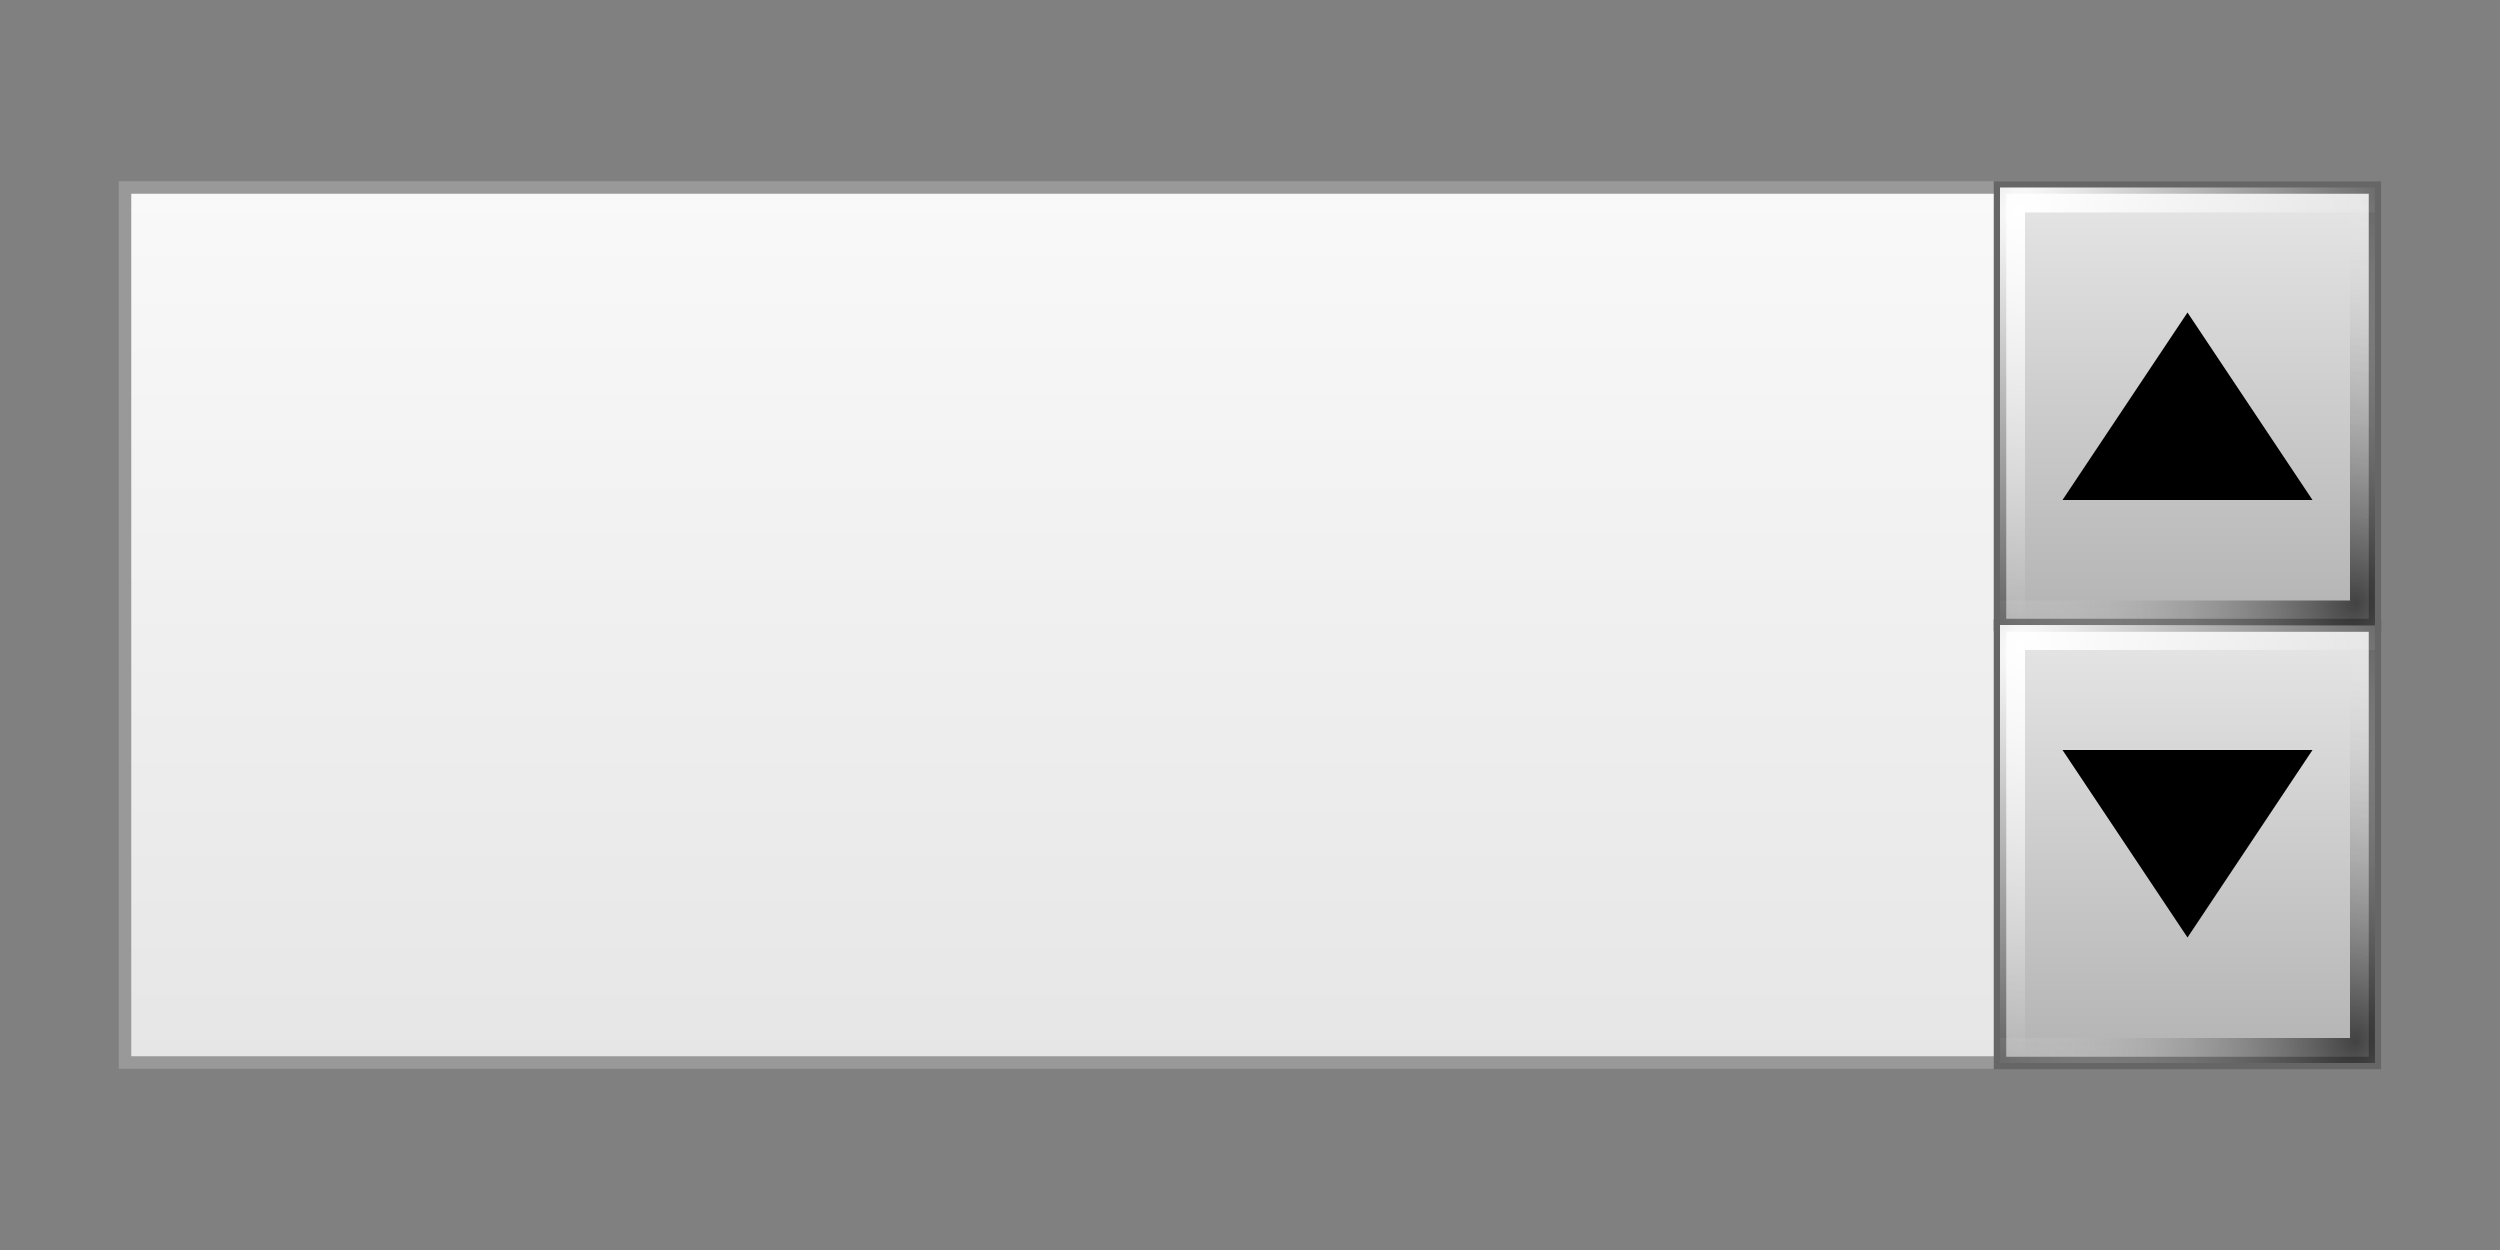
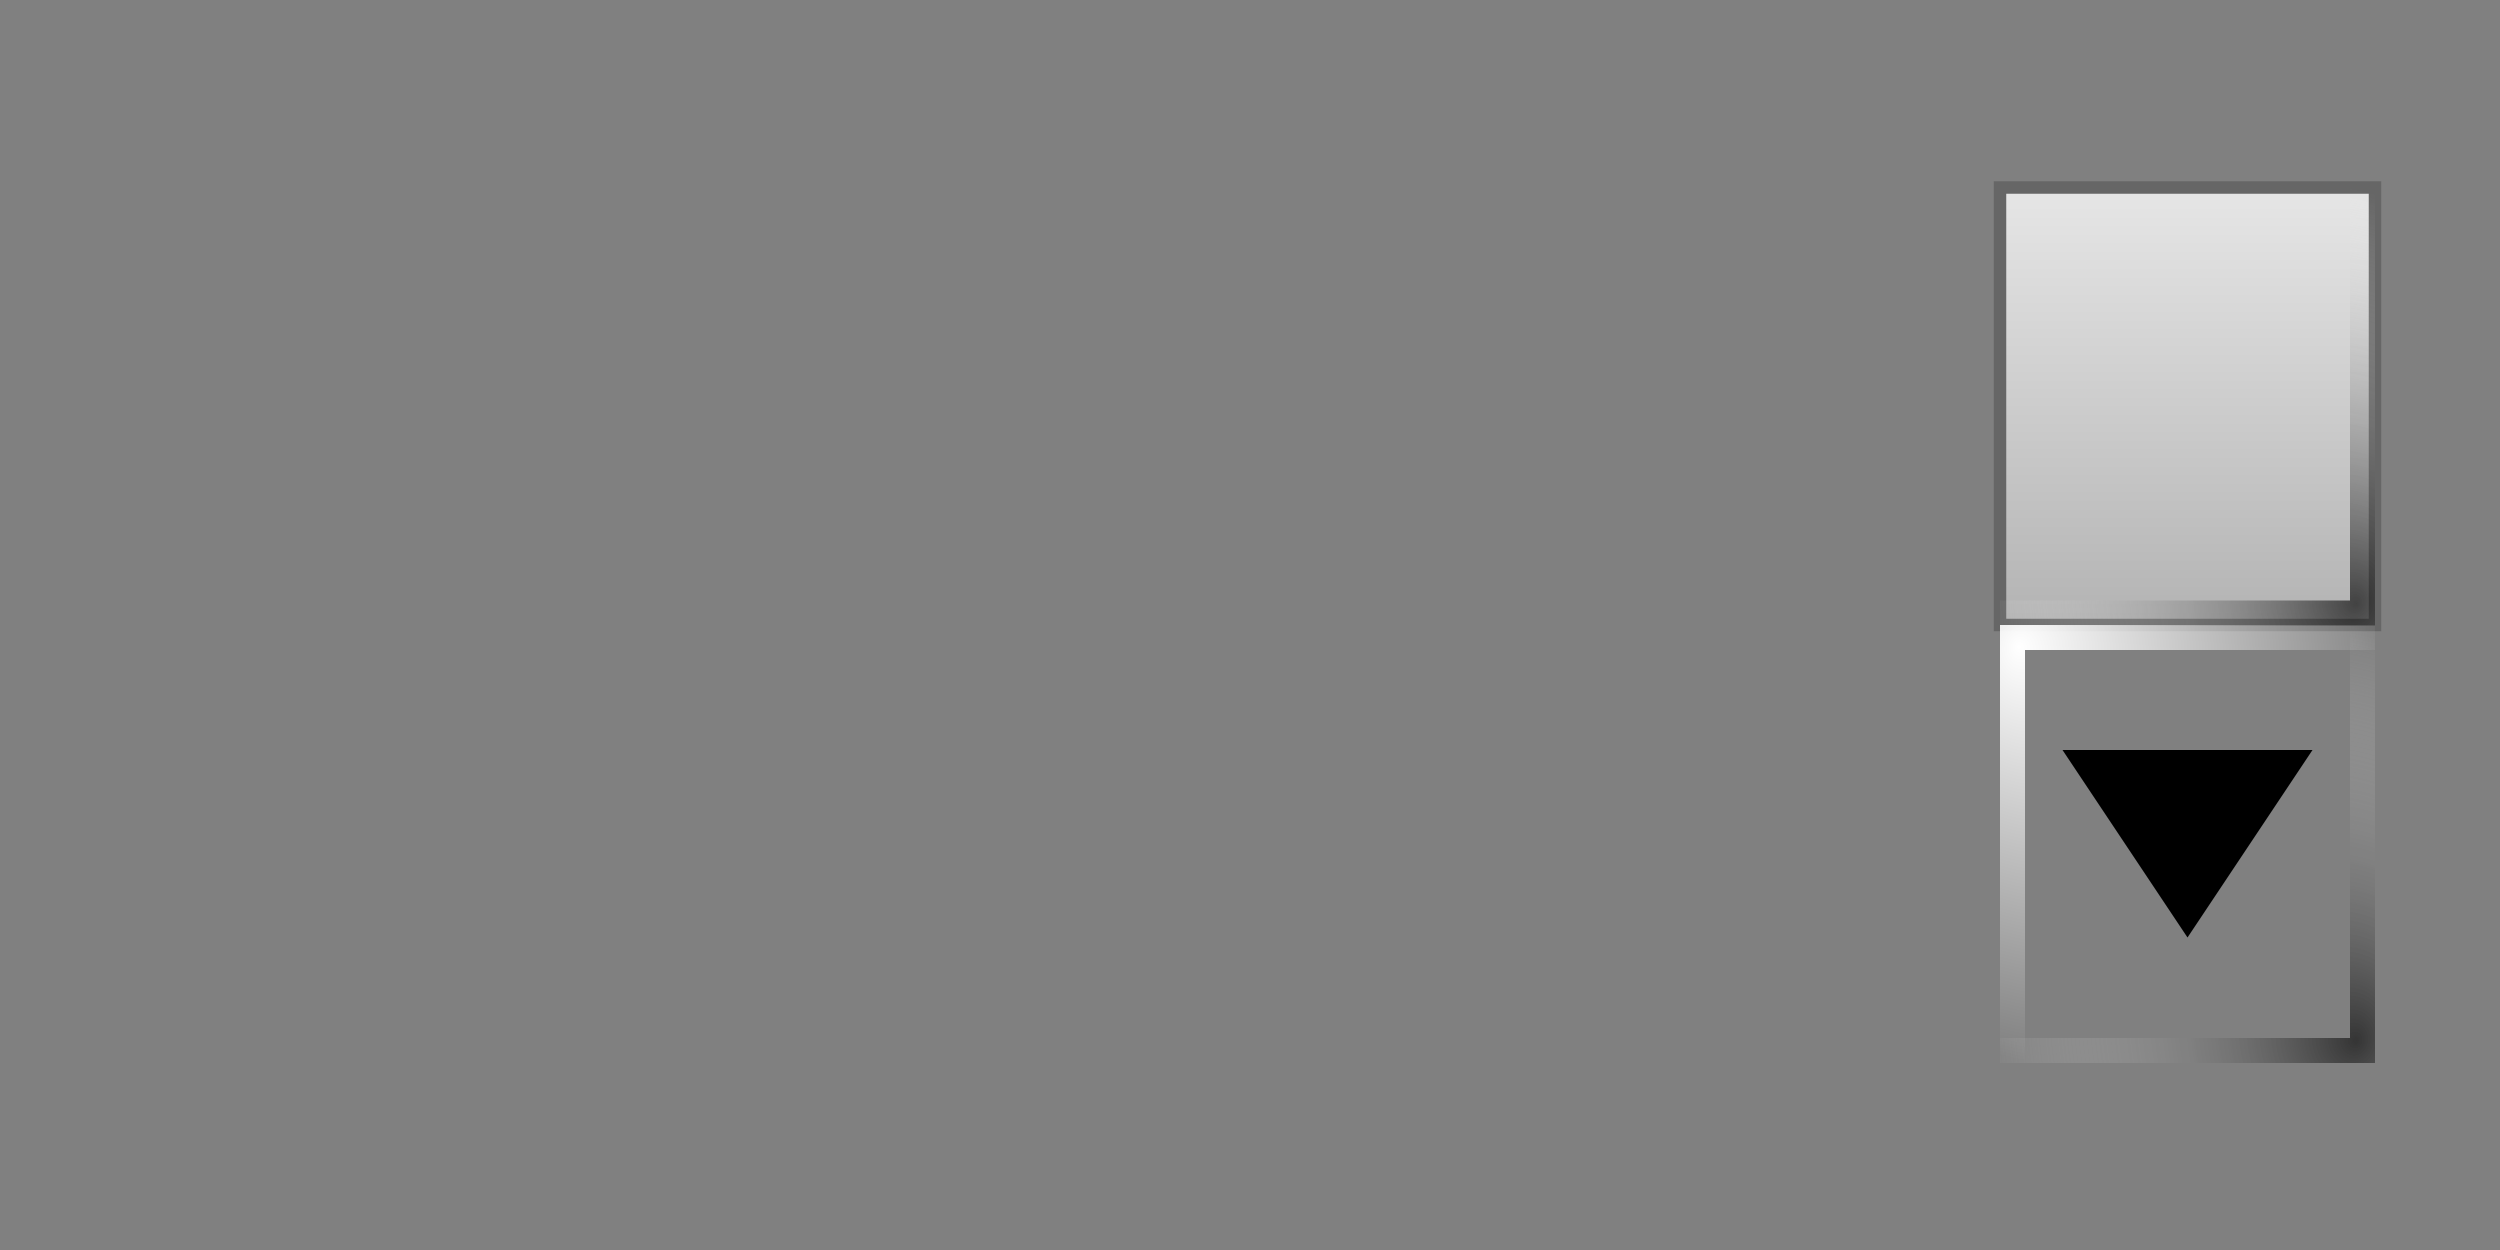
<svg xmlns="http://www.w3.org/2000/svg" xmlns:ns1="http://sodipodi.sourceforge.net/DTD/sodipodi-0.dtd" xmlns:ns2="http://www.inkscape.org/namespaces/inkscape" xmlns:xlink="http://www.w3.org/1999/xlink" id="svg2" ns1:docname="New document 1" viewBox="0 0 200 100" version="1.1" ns2:version="0.48.0 r9654">
  <rect x="0" y="0" width="200" height="100" fill="#808080" stroke="none" />
  <defs id="defs4">
    <linearGradient id="linearGradient3812" ns2:collect="always">
      <stop id="stop3814" style="stop-color:#1a1a1a" offset="0" />
      <stop id="stop3816" style="stop-color:#ffffff;stop-opacity:0" offset="1" />
    </linearGradient>
    <linearGradient id="linearGradient3800" ns2:collect="always">
      <stop id="stop3802" style="stop-color:#ffffff" offset="0" />
      <stop id="stop3804" style="stop-color:#ffffff;stop-opacity:0" offset="1" />
    </linearGradient>
    <linearGradient id="linearGradient3003" ns2:collect="always">
      <stop id="stop3005" style="stop-color:#e6e6e6" offset="0" />
      <stop id="stop3007" style="stop-color:#b3b3b3" offset="1" />
    </linearGradient>
    <linearGradient id="linearGradient3001" y2="967.36" gradientUnits="userSpaceOnUse" x2="25" y1="1037.4" x1="25" ns2:collect="always">
      <stop id="stop2997" style="stop-color:#e6e6e6" offset="0" />
      <stop id="stop2999" style="stop-color:#f9f9f9" offset="1" />
    </linearGradient>
    <linearGradient id="linearGradient3009" y2="1002.4" xlink:href="#linearGradient3003" gradientUnits="userSpaceOnUse" x2="175" y1="967.36" x1="175" ns2:collect="always" />
    <linearGradient id="linearGradient3011" y2="1037.4" xlink:href="#linearGradient3003" gradientUnits="userSpaceOnUse" x2="175" y1="1002.4" x1="175" ns2:collect="always" />
    <radialGradient id="radialGradient3806" fx="161.32" fy="54.091" xlink:href="#linearGradient3800" gradientUnits="userSpaceOnUse" cy="55.698" cx="163.88" gradientTransform="matrix(1.733 0 0 2.022 -118.07 -57.633)" r="15" ns2:collect="always" />
    <radialGradient id="radialGradient3810" fx="161.32" fy="54.091" xlink:href="#linearGradient3812" gradientUnits="userSpaceOnUse" cy="55.698" cx="163.88" gradientTransform="matrix(-1.733 0 0 -2.022 468.07 1145)" r="15" ns2:collect="always" />
    <radialGradient id="radialGradient3822" fx="161.32" fy="54.091" xlink:href="#linearGradient3800" gradientUnits="userSpaceOnUse" cy="55.698" cx="163.88" gradientTransform="matrix(1.733 0 0 2.022 -118.07 859.73)" r="15" ns2:collect="always" />
    <radialGradient id="radialGradient3824" fx="161.32" fy="54.091" xlink:href="#linearGradient3812" gradientUnits="userSpaceOnUse" cy="55.698" cx="163.88" gradientTransform="matrix(-1.733 0 0 -2.022 468.07 1110)" r="15" ns2:collect="always" />
  </defs>
  <ns1:namedview id="base" bordercolor="#666666" ns2:pageshadow="2" ns2:window-y="-4" pagecolor="#ffffff" ns2:window-height="968" ns2:window-maximized="1" ns2:zoom="1" ns2:window-x="-4" showgrid="false" borderopacity="1.0" ns2:current-layer="layer1" ns2:cx="172.48591" ns2:cy="94.196041" ns2:window-width="1280" ns2:pageopacity="0.0" ns2:document-units="px">
    <ns2:grid id="grid2985" enabled="true" visible="true" snapvisiblegridlinesonly="true" type="xygrid" empspacing="5" />
  </ns1:namedview>
  <g id="layer1" ns2:label="Layer 1" ns2:groupmode="layer" transform="translate(0 -952.36)">
-     <rect id="rect2987" style="fill-rule:evenodd;stroke:#999999;stroke-width:1px;fill:url(#linearGradient3001)" height="70" width="180" y="967.36" x="10" />
-     <rect id="rect2991" style="fill-rule:evenodd;stroke:#666666;stroke-width:1px;fill:url(#linearGradient3011)" height="35" width="30" y="1002.4" x="160" />
    <rect id="rect2993" style="fill-rule:evenodd;stroke:#666666;stroke-width:1px;fill:url(#linearGradient3009)" height="35" width="30" y="967.36" x="160" />
    <path id="path3019" style="fill:#000000" ns2:connector-curvature="0" d="m165 60 10 15 10-15z" transform="translate(0 952.36)" />
-     <path id="path3021" d="m165 992.36 10-15 10 15z" style="fill:#000000" ns2:connector-curvature="0" />
    <path id="rect3023" style="fill-rule:evenodd;fill:url(#radialGradient3806)" d="m160 50v35h2v-33h28v-2h-30z" transform="translate(0 952.36)" />
    <path id="path3808" style="opacity:.74;fill-rule:evenodd;fill:url(#radialGradient3810)" ns2:connector-curvature="0" d="m190 1037.4v-35h-2v33h-28v2h30z" />
-     <path id="path3818" style="fill-rule:evenodd;fill:url(#radialGradient3822)" ns2:connector-curvature="0" d="m160 967.36v35h2v-33h28v-2h-30z" />
    <path id="path3820" style="opacity:.74;fill-rule:evenodd;fill:url(#radialGradient3824)" ns2:connector-curvature="0" d="m190 1002.4v-35h-2v33h-28v2h30z" />
  </g>
</svg>